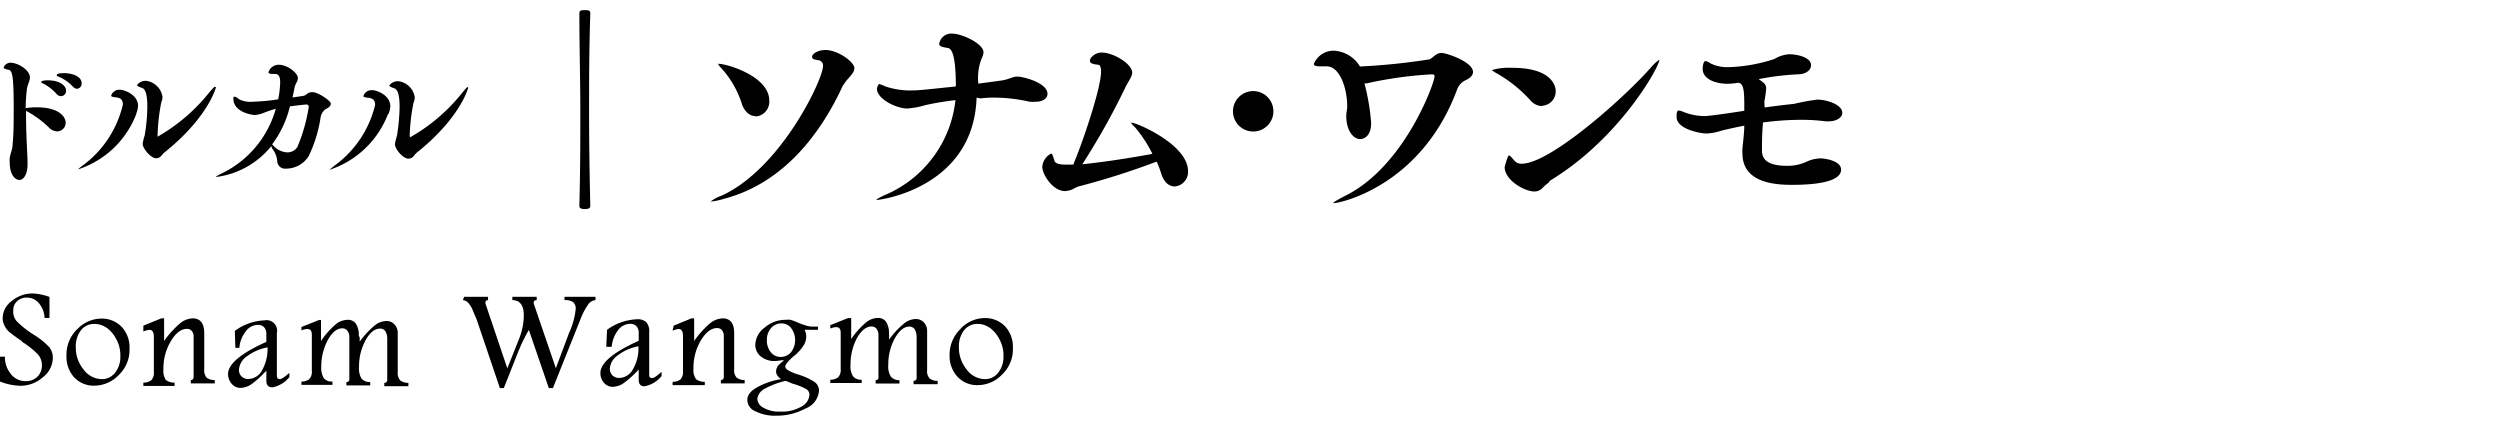
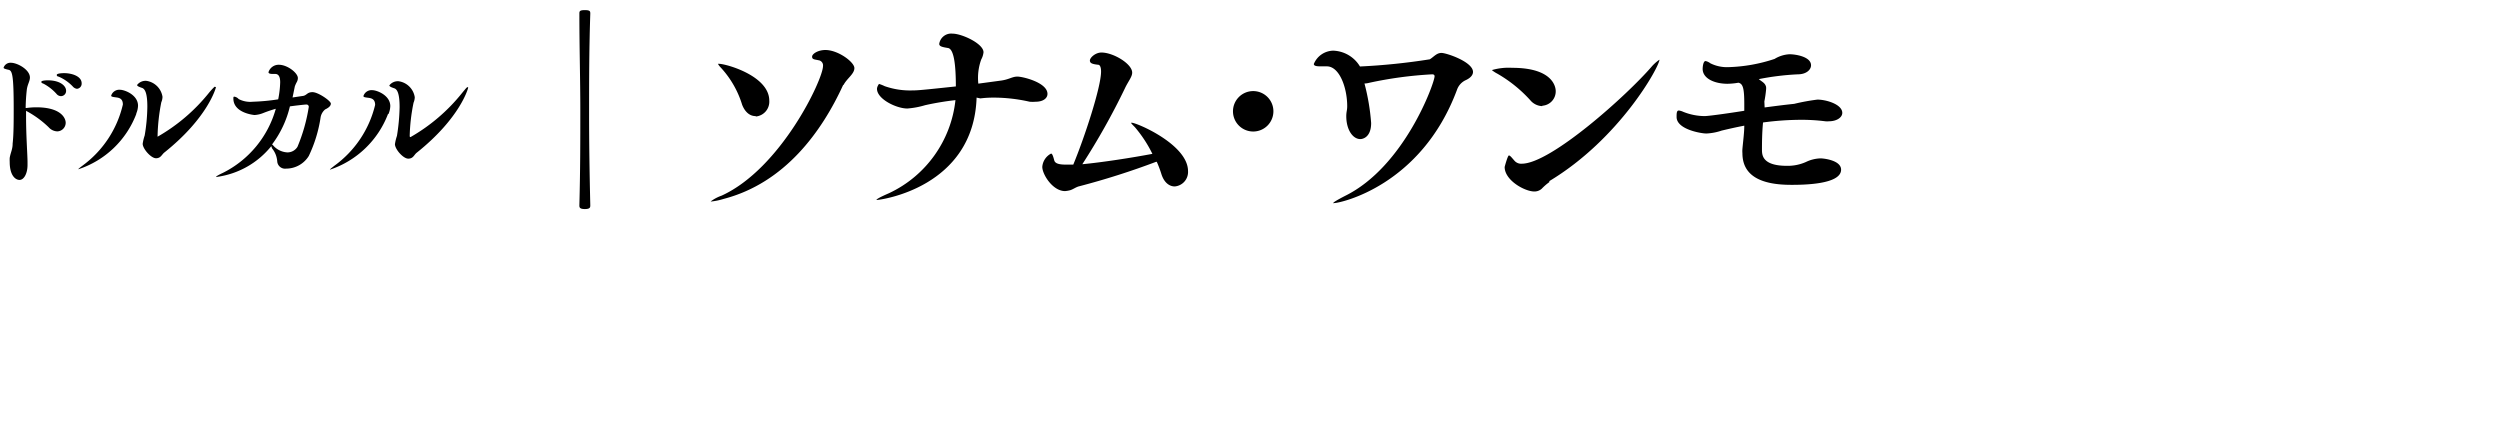
<svg xmlns="http://www.w3.org/2000/svg" id="レイヤー_1" data-name="レイヤー 1" viewBox="0 0 188 32">
  <defs>
    <style>.cls-1{fill:none;}</style>
  </defs>
  <rect class="cls-1" width="188" height="32" />
-   <path d="M967.41,548.3a2.49,2.49,0,0,1,.73.85,2.52,2.52,0,0,1,.32,1.29,1.89,1.89,0,0,1-.4,1.26,1.22,1.22,0,0,1-1,.48,1.73,1.73,0,0,1-1.37-.73,2.58,2.58,0,0,1-.58-1.66,2,2,0,0,1,.37-1.26,1.25,1.25,0,0,1,1.08-.5,1.51,1.51,0,0,1,.83.27m-2.17.12a2.66,2.66,0,0,0-.81,2A2.29,2.29,0,0,0,965,552a2,2,0,0,0,1.55.63,2.51,2.51,0,0,0,1.8-.79,2.61,2.61,0,0,0,.82-2,2.25,2.25,0,0,0-.59-1.63,2.06,2.06,0,0,0-1.56-.62,2.5,2.5,0,0,0-1.78.8m-5.39.4a1.59,1.59,0,0,0-.21-.91.72.72,0,0,0-.63-.3,1.45,1.45,0,0,0-.8.27,5.87,5.87,0,0,0-1.2,1.32v-1.58h-.24l-1.33.53v.26a1.12,1.12,0,0,1,.44-.11c.23,0,.34.14.34.42v2.72a.83.83,0,0,1-.18.62.87.87,0,0,1-.6.19v.25h2.36v-.25a.76.76,0,0,1-.65-.25,1.43,1.43,0,0,1-.19-.87,4.21,4.21,0,0,1,.48-2c.33-.58.69-.88,1.11-.88a.47.47,0,0,1,.37.18.78.78,0,0,1,.14.48v3.19c0,.12-.07.18-.21.19v.25h1.79v-.25A.82.82,0,0,1,960,552a1.42,1.42,0,0,1-.2-.89,4.09,4.09,0,0,1,.49-2c.33-.58.69-.88,1.09-.88a.46.46,0,0,1,.41.21,1.18,1.18,0,0,1,.14.63v3a.21.21,0,0,1-.23.24v.25h1.81v-.25a.93.93,0,0,1-.6-.18.8.8,0,0,1-.19-.63v-2.9a.94.94,0,0,0-.24-.68.82.82,0,0,0-.61-.26,1.42,1.42,0,0,0-.8.27,6.09,6.09,0,0,0-1.21,1.28v-.33m-7.23,3.65a4.52,4.52,0,0,1,1,.4.49.49,0,0,1,.24.43,1.07,1.07,0,0,1-.58.87,2.83,2.83,0,0,1-1.59.39,2.33,2.33,0,0,1-1.31-.3.81.81,0,0,1-.44-.65,1,1,0,0,1,.53-.75,6,6,0,0,1,1.6-.61Zm-.14-4.19a1.5,1.5,0,0,1,0,1.81,1,1,0,0,1-.77.36.92.92,0,0,1-.76-.36,1.38,1.38,0,0,1-.29-.89,1.34,1.34,0,0,1,.29-.89,1,1,0,0,1,.81-.38.93.93,0,0,1,.73.35m-1,2.86a.69.69,0,0,0-.14.4.58.58,0,0,0,.09.3,1.11,1.11,0,0,0,.29.28,5.52,5.52,0,0,0-1.85.64q-.69.4-.69.93a.94.94,0,0,0,.61.85,3.21,3.21,0,0,0,1.53.33,4.55,4.55,0,0,0,2.25-.55,1.55,1.55,0,0,0,1-1.32.81.81,0,0,0-.37-.69,5.07,5.07,0,0,0-1.17-.53,3.2,3.2,0,0,1-.77-.32c-.15-.09-.23-.19-.23-.3s.21-.4.62-.75a3.29,3.29,0,0,0,.79-.87,1.3,1.3,0,0,0,.17-.63,1.25,1.25,0,0,0-.12-.5h1v-.24h-.37a1.56,1.56,0,0,1-.46-.06,5.4,5.4,0,0,1-.65-.23,5.09,5.09,0,0,0-.58-.22,1.92,1.92,0,0,0-.38,0,2.38,2.38,0,0,0-1.56.58,1.65,1.65,0,0,0-.71,1.29,1.1,1.1,0,0,0,.42.89,1.6,1.6,0,0,0,1,.34,3.82,3.82,0,0,0,.56-.06l.19,0a4.55,4.55,0,0,0-.56.51m-7.83-2.73a1.67,1.67,0,0,1,.44-.13c.23,0,.34.18.34.52v2.64a.86.86,0,0,1-.18.63.93.93,0,0,1-.6.18v.25H946v-.25a1,1,0,0,1-.66-.2,1.18,1.18,0,0,1-.19-.8,4,4,0,0,1,.56-2.12c.38-.62.78-.92,1.22-.92a.45.45,0,0,1,.36.16.65.65,0,0,1,.14.43V552c0,.16-.07.24-.22.25v.25H949v-.25a1,1,0,0,1-.6-.18.8.8,0,0,1-.19-.63v-2.71c0-.75-.29-1.12-.87-1.12a1.63,1.63,0,0,0-.92.35,7.25,7.25,0,0,0-1.22,1.35v-1.7H945l-1.34.55Zm-3,2.93a1.19,1.19,0,0,1-1,.62.71.71,0,0,1-.52-.19.68.68,0,0,1-.2-.51,1.32,1.32,0,0,1,.6-1,3.63,3.63,0,0,1,1.55-.68,3.11,3.11,0,0,1-.42,1.74m-2-1.7H939a2.39,2.39,0,0,1,.47-1.24,1.16,1.16,0,0,1,.91-.49.65.65,0,0,1,.48.18.7.7,0,0,1,.17.47v.63c-1.92.86-2.88,1.67-2.88,2.42a1.09,1.09,0,0,0,.27.74.87.87,0,0,0,.66.3,1.54,1.54,0,0,0,.85-.3,7.88,7.88,0,0,0,1.1-1v.76c0,.33.14.5.44.5a2.16,2.16,0,0,0,1.28-.77v-.32c-.34.31-.58.47-.72.47s-.21-.08-.21-.23v-3.24a1,1,0,0,0-.22-.73.93.93,0,0,0-.7-.22,4.09,4.09,0,0,0-2.25.79Zm-10.78-3.51a.64.64,0,0,1,.36.16,2,2,0,0,1,.41.67l.27.64,1.74,5.14h.3l1.06-2.68a13,13,0,0,1,.82-1.69l1.5,4.37h.31l2.07-5.17a4.79,4.79,0,0,1,.56-1.08.74.74,0,0,1,.57-.36v-.25h-2.33v.25a1.05,1.05,0,0,1,.65.15.64.64,0,0,1,.19.55,5.58,5.58,0,0,1-.49,1.75l-1,2.67-1.66-4.85a.23.23,0,0,1,0-.11c0-.1.07-.16.22-.16v-.25h-1.83v.25c.58,0,.86.41.86,1.14a4.92,4.92,0,0,1-.37,1.81l-.87,2.18-1.64-4.86a.44.44,0,0,1,0-.1c0-.11.06-.17.19-.17v-.25h-1.8Zm-7.83,2.69a1.59,1.59,0,0,0-.21-.91.72.72,0,0,0-.63-.3,1.5,1.5,0,0,0-.81.27,6.16,6.16,0,0,0-1.19,1.32v-1.58H917l-1.33.53v.26a1.12,1.12,0,0,1,.44-.11c.23,0,.34.14.34.42v2.72a.83.83,0,0,1-.18.62.87.87,0,0,1-.6.19v.25H918v-.25a.77.77,0,0,1-.65-.25,1.51,1.51,0,0,1-.19-.87,4.22,4.22,0,0,1,.49-2c.32-.58.69-.88,1.1-.88a.46.46,0,0,1,.37.18.73.73,0,0,1,.15.48v3.19c0,.12-.07.18-.22.19v.25h1.79v-.25a.83.83,0,0,1-.65-.25,1.5,1.5,0,0,1-.19-.89,4.09,4.09,0,0,1,.49-2c.32-.58.68-.88,1.09-.88a.47.47,0,0,1,.41.21,1.18,1.18,0,0,1,.13.63v3c0,.15-.07.24-.22.24v.25h1.81v-.25a1,1,0,0,1-.61-.18.84.84,0,0,1-.19-.63v-2.9a.94.94,0,0,0-.24-.68.8.8,0,0,0-.61-.26,1.45,1.45,0,0,0-.8.27,6.37,6.37,0,0,0-1.21,1.28c0-.13,0-.24,0-.33m-7.36,2.52a1.2,1.2,0,0,1-1,.62.69.69,0,0,1-.52-.19.64.64,0,0,1-.2-.51,1.33,1.33,0,0,1,.59-1,3.73,3.73,0,0,1,1.56-.68,3.28,3.28,0,0,1-.42,1.74m-2-1.7H911a2.32,2.32,0,0,1,.48-1.24,1.14,1.14,0,0,1,.91-.49.61.61,0,0,1,.47.18.7.7,0,0,1,.17.47v.63c-1.92.86-2.88,1.67-2.88,2.42a1.1,1.1,0,0,0,.28.74.85.85,0,0,0,.66.3,1.54,1.54,0,0,0,.85-.3,7.35,7.35,0,0,0,1.09-1v.76c0,.33.15.5.45.5a2.16,2.16,0,0,0,1.28-.77v-.32c-.35.31-.59.47-.72.47s-.22-.08-.22-.23v-3.24a.79.79,0,0,0-.92-.95,4.06,4.06,0,0,0-2.24.79Zm-6.92-1.23a1.81,1.81,0,0,1,.45-.13c.22,0,.34.18.34.52v2.64a.82.82,0,0,1-.19.63.93.93,0,0,1-.6.18v.25h2.35v-.25a1,1,0,0,1-.66-.2,1.25,1.25,0,0,1-.18-.8,4,4,0,0,1,.56-2.12c.37-.62.78-.92,1.21-.92a.44.44,0,0,1,.36.16.6.6,0,0,1,.14.43V552c0,.16-.07.24-.21.25v.25h1.8v-.25a1,1,0,0,1-.61-.18.85.85,0,0,1-.18-.63v-2.71c0-.75-.3-1.12-.88-1.12a1.58,1.58,0,0,0-.91.35,7.22,7.22,0,0,0-1.23,1.35v-1.7h-.21l-1.35.55ZM901,548.3a2.49,2.49,0,0,1,.73.85,2.52,2.52,0,0,1,.32,1.29,1.89,1.89,0,0,1-.4,1.26,1.23,1.23,0,0,1-1,.48,1.72,1.72,0,0,1-1.37-.73,2.58,2.58,0,0,1-.58-1.66,2,2,0,0,1,.37-1.26,1.24,1.24,0,0,1,1.07-.5,1.54,1.54,0,0,1,.84.27m-2.17.12a2.66,2.66,0,0,0-.81,2,2.29,2.29,0,0,0,.57,1.62,2,2,0,0,0,1.55.63,2.53,2.53,0,0,0,1.8-.79,2.61,2.61,0,0,0,.82-2,2.25,2.25,0,0,0-.59-1.63,2.06,2.06,0,0,0-1.56-.62,2.5,2.5,0,0,0-1.78.8m-4.19.92a6.18,6.18,0,0,1,1.26,1,1.24,1.24,0,0,1,.27.79,1.15,1.15,0,0,1-.33.85,1.21,1.21,0,0,1-.91.34,1.38,1.38,0,0,1-1.09-.53,2,2,0,0,1-.45-1.31H893v1.87a4.41,4.41,0,0,0,1.52.32,2.52,2.52,0,0,0,1.7-.64,1.85,1.85,0,0,0,.75-1.44,1.24,1.24,0,0,0-.28-.84,5.8,5.8,0,0,0-1.1-.89,7.07,7.07,0,0,1-1.35-1.06A1.11,1.11,0,0,1,894,547a.87.87,0,0,1,.29-.68,1,1,0,0,1,.73-.27,1.15,1.15,0,0,1,.91.43,1.78,1.78,0,0,1,.42,1.1h.37V546a4.16,4.16,0,0,0-1.23-.26,2.42,2.42,0,0,0-1.6.56,1.63,1.63,0,0,0-.69,1.3,1.26,1.26,0,0,0,.13.54,1.51,1.51,0,0,0,.36.49c.3.24.63.48,1,.72" transform="translate(-893 -523.67)" />
  <path d="M1025.68,531.3a8.47,8.47,0,0,0,.13-.9,1.09,1.09,0,0,0,0-.19c-.07-.3-.28-.37-.55-.59a19.77,19.77,0,0,1,2.93-.36c.64,0,1-.34,1-.68,0-.65-1.16-.83-1.62-.83a2.38,2.38,0,0,0-1.12.35,12,12,0,0,1-3.5.62,2.79,2.79,0,0,1-1.33-.29.93.93,0,0,0-.36-.17c-.18,0-.22.44-.22.59,0,.73.9,1.12,1.87,1.12a5.07,5.07,0,0,0,.82-.08c.34.08.44.41.44,1.61V532c-.61.1-2.6.4-3,.4a4.38,4.38,0,0,1-1.59-.32,1.17,1.17,0,0,0-.33-.1c-.12,0-.17.1-.17.41v.08c0,.94,1.87,1.24,2.23,1.24a4.15,4.15,0,0,0,1.16-.22c.51-.12,1.07-.25,1.7-.37,0,.49-.07,1-.14,1.75a1.83,1.83,0,0,0,0,.32c0,1.68,1.36,2.38,3.66,2.38.78,0,3.76,0,3.76-1.14,0-.71-1.31-.85-1.55-.85a2.69,2.69,0,0,0-1.09.27,3.36,3.36,0,0,1-1.43.29c-1.82,0-1.88-.78-1.88-1.2s0-1.24.08-2.06a21.64,21.64,0,0,1,2.82-.2,14.19,14.19,0,0,1,1.86.11,1.32,1.32,0,0,0,.28,0c.58,0,1-.29,1-.63,0-.64-1.2-1-1.87-1a15.74,15.74,0,0,0-1.75.32c-.69.07-1.46.17-2.22.27Zm-16.19,6c5.32-3.19,8.3-8.63,8.3-9.14,0,0,0,0,0,0s-.27.17-.56.49c-1.85,2.16-7.61,7.33-9.79,7.33a.66.66,0,0,1-.54-.21c-.22-.25-.34-.41-.43-.41s-.32.85-.32.87c0,1,1.51,1.84,2.23,1.84a.81.81,0,0,0,.56-.21,4.16,4.16,0,0,1,.59-.51m-.54-5.73a1.08,1.08,0,0,0,1-1.1c0-.1,0-1.75-3.27-1.75a4.51,4.51,0,0,0-1.53.17s.14.13.41.27a10.16,10.16,0,0,1,2.48,2,1.22,1.22,0,0,0,.89.44m-13.36-1.7a1.47,1.47,0,0,0,.34-.05,29.62,29.62,0,0,1,4.74-.64c.14,0,.19.05.19.15,0,.48-2.26,6.8-6.75,9-.6.31-.87.48-.87.53s0,0,.09,0c.4,0,6.51-1.27,9.21-8.5a1.25,1.25,0,0,1,.68-.75c.36-.17.53-.39.53-.61,0-.76-2-1.43-2.37-1.43s-.57.29-.88.48a47.87,47.87,0,0,1-5.25.54,2.44,2.44,0,0,0-2-1.19,1.61,1.61,0,0,0-1.47,1c0,.13.15.18.51.18h.47c.94,0,1.53,1.59,1.53,3,0,.31-.07.41-.07.75,0,1,.48,1.72,1.06,1.72.08,0,.81-.05.81-1.21a16.13,16.13,0,0,0-.51-3Zm-6.85,2.1a1.52,1.52,0,1,0-1.52,1.51,1.52,1.52,0,0,0,1.52-1.51M980,535.86a8.4,8.4,0,0,1,.34.91c.21.65.61.92,1,.92a1.09,1.09,0,0,0,1-1.15c0-2-3.86-3.64-4.23-3.64h-.05c0,.06.13.17.29.34a9.58,9.58,0,0,1,1.31,2c-1.58.3-3.79.64-5.27.78a52.42,52.42,0,0,0,3.19-5.68c.26-.56.56-.88.56-1.21,0-.66-1.42-1.51-2.31-1.51-.46,0-.87.39-.87.6s.19.27.62.32c.13,0,.22.17.22.51,0,1.19-1.26,5-2.09,7h-.51c-.5,0-.85-.06-.92-.32s-.14-.51-.24-.51a1.23,1.23,0,0,0-.66,1c0,.56.78,1.82,1.71,1.82a2.11,2.11,0,0,0,.4-.07c.22-.07.44-.24.66-.29a57.24,57.24,0,0,0,5.81-1.85m-13.24-4.76a8.14,8.14,0,0,1,1-.06,12.28,12.28,0,0,1,2.71.31,2.68,2.68,0,0,0,.45,0c.55,0,.89-.25.89-.59,0-.85-1.85-1.3-2.26-1.3s-.63.23-1.31.31l-1.63.22a4.07,4.07,0,0,1,.22-1.82,1.43,1.43,0,0,0,.17-.54c0-.65-1.63-1.4-2.33-1.4a.91.91,0,0,0-1,.77c0,.19.23.24.66.31s.59,1.19.59,2.89c-2.63.28-2.89.3-3.29.3a5.75,5.75,0,0,1-2.06-.32,3,3,0,0,0-.43-.17s-.15.2-.15.37c0,.77,1.46,1.48,2.28,1.48a6.25,6.25,0,0,0,1.34-.25,21.21,21.21,0,0,1,2.28-.38,8.76,8.76,0,0,1-5,7c-.62.27-.94.44-.94.51h0c.33,0,7.31-.95,7.53-7.7Zm-10.29-1c.24-.49.82-.83.82-1.28s-1.22-1.36-2.18-1.36c-.56,0-1,.29-1,.5s.16.2.48.27a.39.39,0,0,1,.34.44c0,1-3.16,7.7-7.62,9.74a3.11,3.11,0,0,0-.83.44s0,0,.07,0a4.74,4.74,0,0,0,.9-.19c4.62-1.2,7.4-5.08,9-8.58m-6.56,2.38a1.12,1.12,0,0,0,1-1.19c0-1.87-3.26-2.77-3.77-2.77-.07,0-.09,0-.09,0s.07.14.22.29a7.23,7.23,0,0,1,1.6,2.79c.24.61.63.85,1,.85m-12.42,6.7c-.06-2.59-.09-4.78-.09-6.87,0-2.47,0-4.8.09-7.52,0-.18,0-.28-.41-.28s-.41.1-.41.28c0,2.64.07,4.9.07,7.28,0,2.16,0,4.42-.07,7.11,0,.15,0,.29.41.29s.41-.14.41-.29m-9.23-8.88c-.05,0-.17.15-.41.44a13.61,13.61,0,0,1-3.88,3.32s-.06,0-.06-.08a13.86,13.86,0,0,1,.29-2.51,1.09,1.09,0,0,0,.09-.41,1.43,1.43,0,0,0-1.21-1.2.8.8,0,0,0-.7.31c0,.08.13.14.37.22s.4.44.4,1.42a15,15,0,0,1-.2,2.16,3.5,3.5,0,0,0-.15.62c0,.38.62,1.09,1,1.09s.43-.28.63-.44c3.3-2.63,3.88-4.87,3.88-4.91a0,0,0,0,0,0,0m-6,2a1.61,1.61,0,0,0,.14-.6c0-.81-1-1.2-1.36-1.2a.64.64,0,0,0-.66.44c0,.08.1.1.34.13s.54.08.54.54a7.93,7.93,0,0,1-3.06,4.57c-.21.17-.34.26-.34.3h0a7.07,7.07,0,0,0,4.37-4.19m-7.38-.57c.34-.05,1.12-.14,1.24-.14a.17.17,0,0,1,.18.18,12.86,12.86,0,0,1-.85,3,.88.88,0,0,1-.77.42,1.52,1.52,0,0,1-1-.46.92.92,0,0,0-.14-.14,7.69,7.69,0,0,0,1.35-2.9m-1.35,3.2a1.74,1.74,0,0,1,.39,1,.59.59,0,0,0,.67.52,2,2,0,0,0,1.7-.95,10.2,10.2,0,0,0,.89-2.91,1,1,0,0,1,.34-.59c.21-.1.43-.24.43-.44s-.95-.86-1.38-.86-.42.26-.76.29L915,531l.17-.83a2.21,2.21,0,0,1,.16-.35.64.64,0,0,0,.07-.28c0-.38-.78-1-1.43-1a.8.8,0,0,0-.78.56c0,.08.09.13.31.13h.19c.28,0,.38.24.38.63a7.36,7.36,0,0,1-.15,1.28,15.32,15.32,0,0,1-1.91.18,1.89,1.89,0,0,1-1.06-.2.55.55,0,0,0-.32-.18c-.06,0-.08,0-.08.14,0,1.11,1.59,1.24,1.59,1.24a2.08,2.08,0,0,0,.68-.16c.28-.11.6-.22.92-.31a7.7,7.7,0,0,1-4,4.83c-.32.15-.49.25-.49.29s0,0,.08,0a6.35,6.35,0,0,0,4.07-2.31Zm-4.32-4.64s-.17.15-.41.44a13.61,13.61,0,0,1-3.88,3.32s0,0,0-.08a14.61,14.61,0,0,1,.28-2.51,1.09,1.09,0,0,0,.09-.41,1.43,1.43,0,0,0-1.21-1.2.8.8,0,0,0-.7.31c0,.08.13.14.37.22s.4.44.4,1.42a13.68,13.68,0,0,1-.2,2.16,3.5,3.5,0,0,0-.15.62c0,.38.63,1.09,1,1.09s.43-.28.64-.44c3.29-2.63,3.87-4.87,3.87-4.91a0,0,0,0,0,0,0m-6,2a1.61,1.61,0,0,0,.14-.6c0-.81-1-1.2-1.36-1.2a.64.64,0,0,0-.66.44c0,.08.11.1.35.13s.53.08.53.54a7.9,7.9,0,0,1-3,4.57c-.22.17-.35.26-.35.3h0a7,7,0,0,0,4.37-4.19m-4.49-1.86a.39.39,0,0,0,.37-.42c0-.52-.72-.76-1.32-.76,0,0-.55,0-.55.13s.08.1.2.16a3.2,3.2,0,0,1,1,.71.5.5,0,0,0,.33.18m-1.21.55a.39.39,0,0,0,.38-.41c0-.35-.43-.78-1.38-.78,0,0-.48,0-.48.11s.08.1.21.17a3.55,3.55,0,0,1,.93.74.44.44,0,0,0,.34.17m-2.62,1.11a7.45,7.45,0,0,1,1.69,1.23.91.91,0,0,0,.64.31.65.65,0,0,0,.64-.65c0-.34-.35-1.16-2.2-1.16a5.27,5.27,0,0,0-.74.05h-.07a13.2,13.2,0,0,1,.09-1.41c.06-.39.23-.61.23-.88,0-.59-.94-1.11-1.43-1.11a.54.54,0,0,0-.55.37c0,.06.11.1.38.16s.38.39.38,2.94c0,.88,0,1.92-.08,2.61,0,.43-.15.66-.22,1.07a3,3,0,0,0,0,.31c0,1,.42,1.35.74,1.35s.6-.46.6-1.13c0-.07,0-.14,0-.22,0-.48-.11-2-.11-3.37v-.5Z" transform="translate(-893 -523.67)" />
</svg>